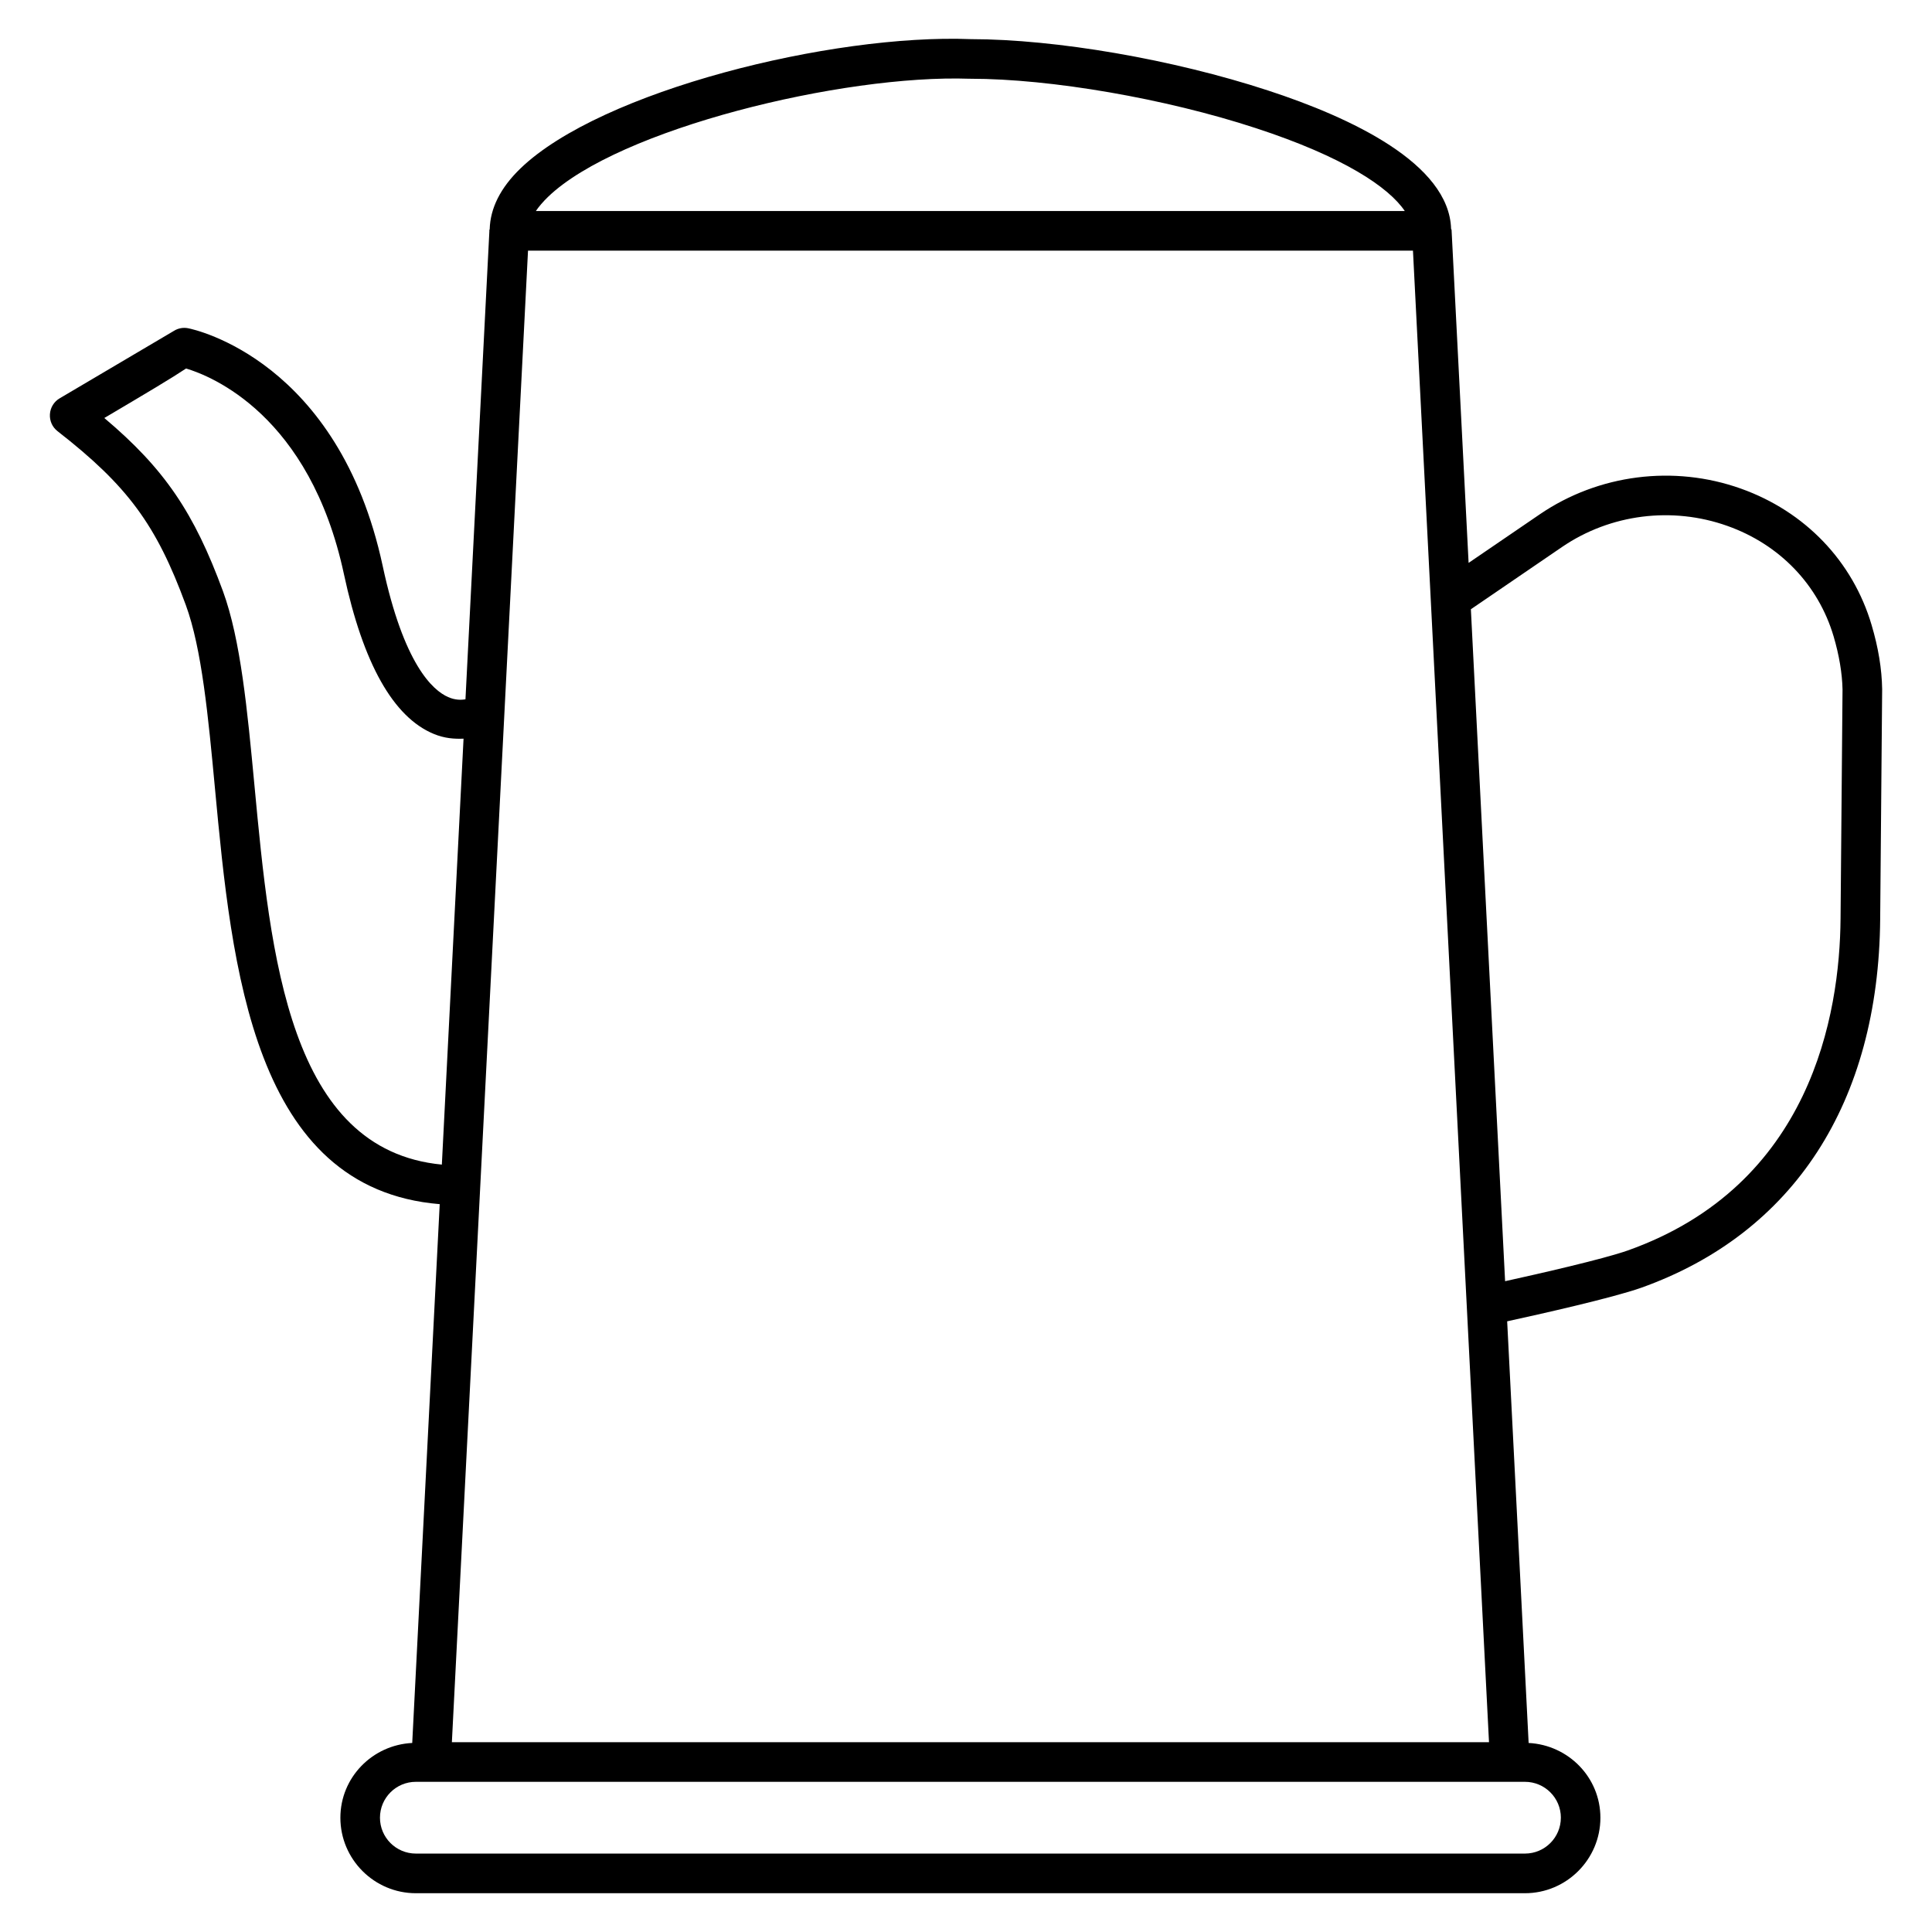
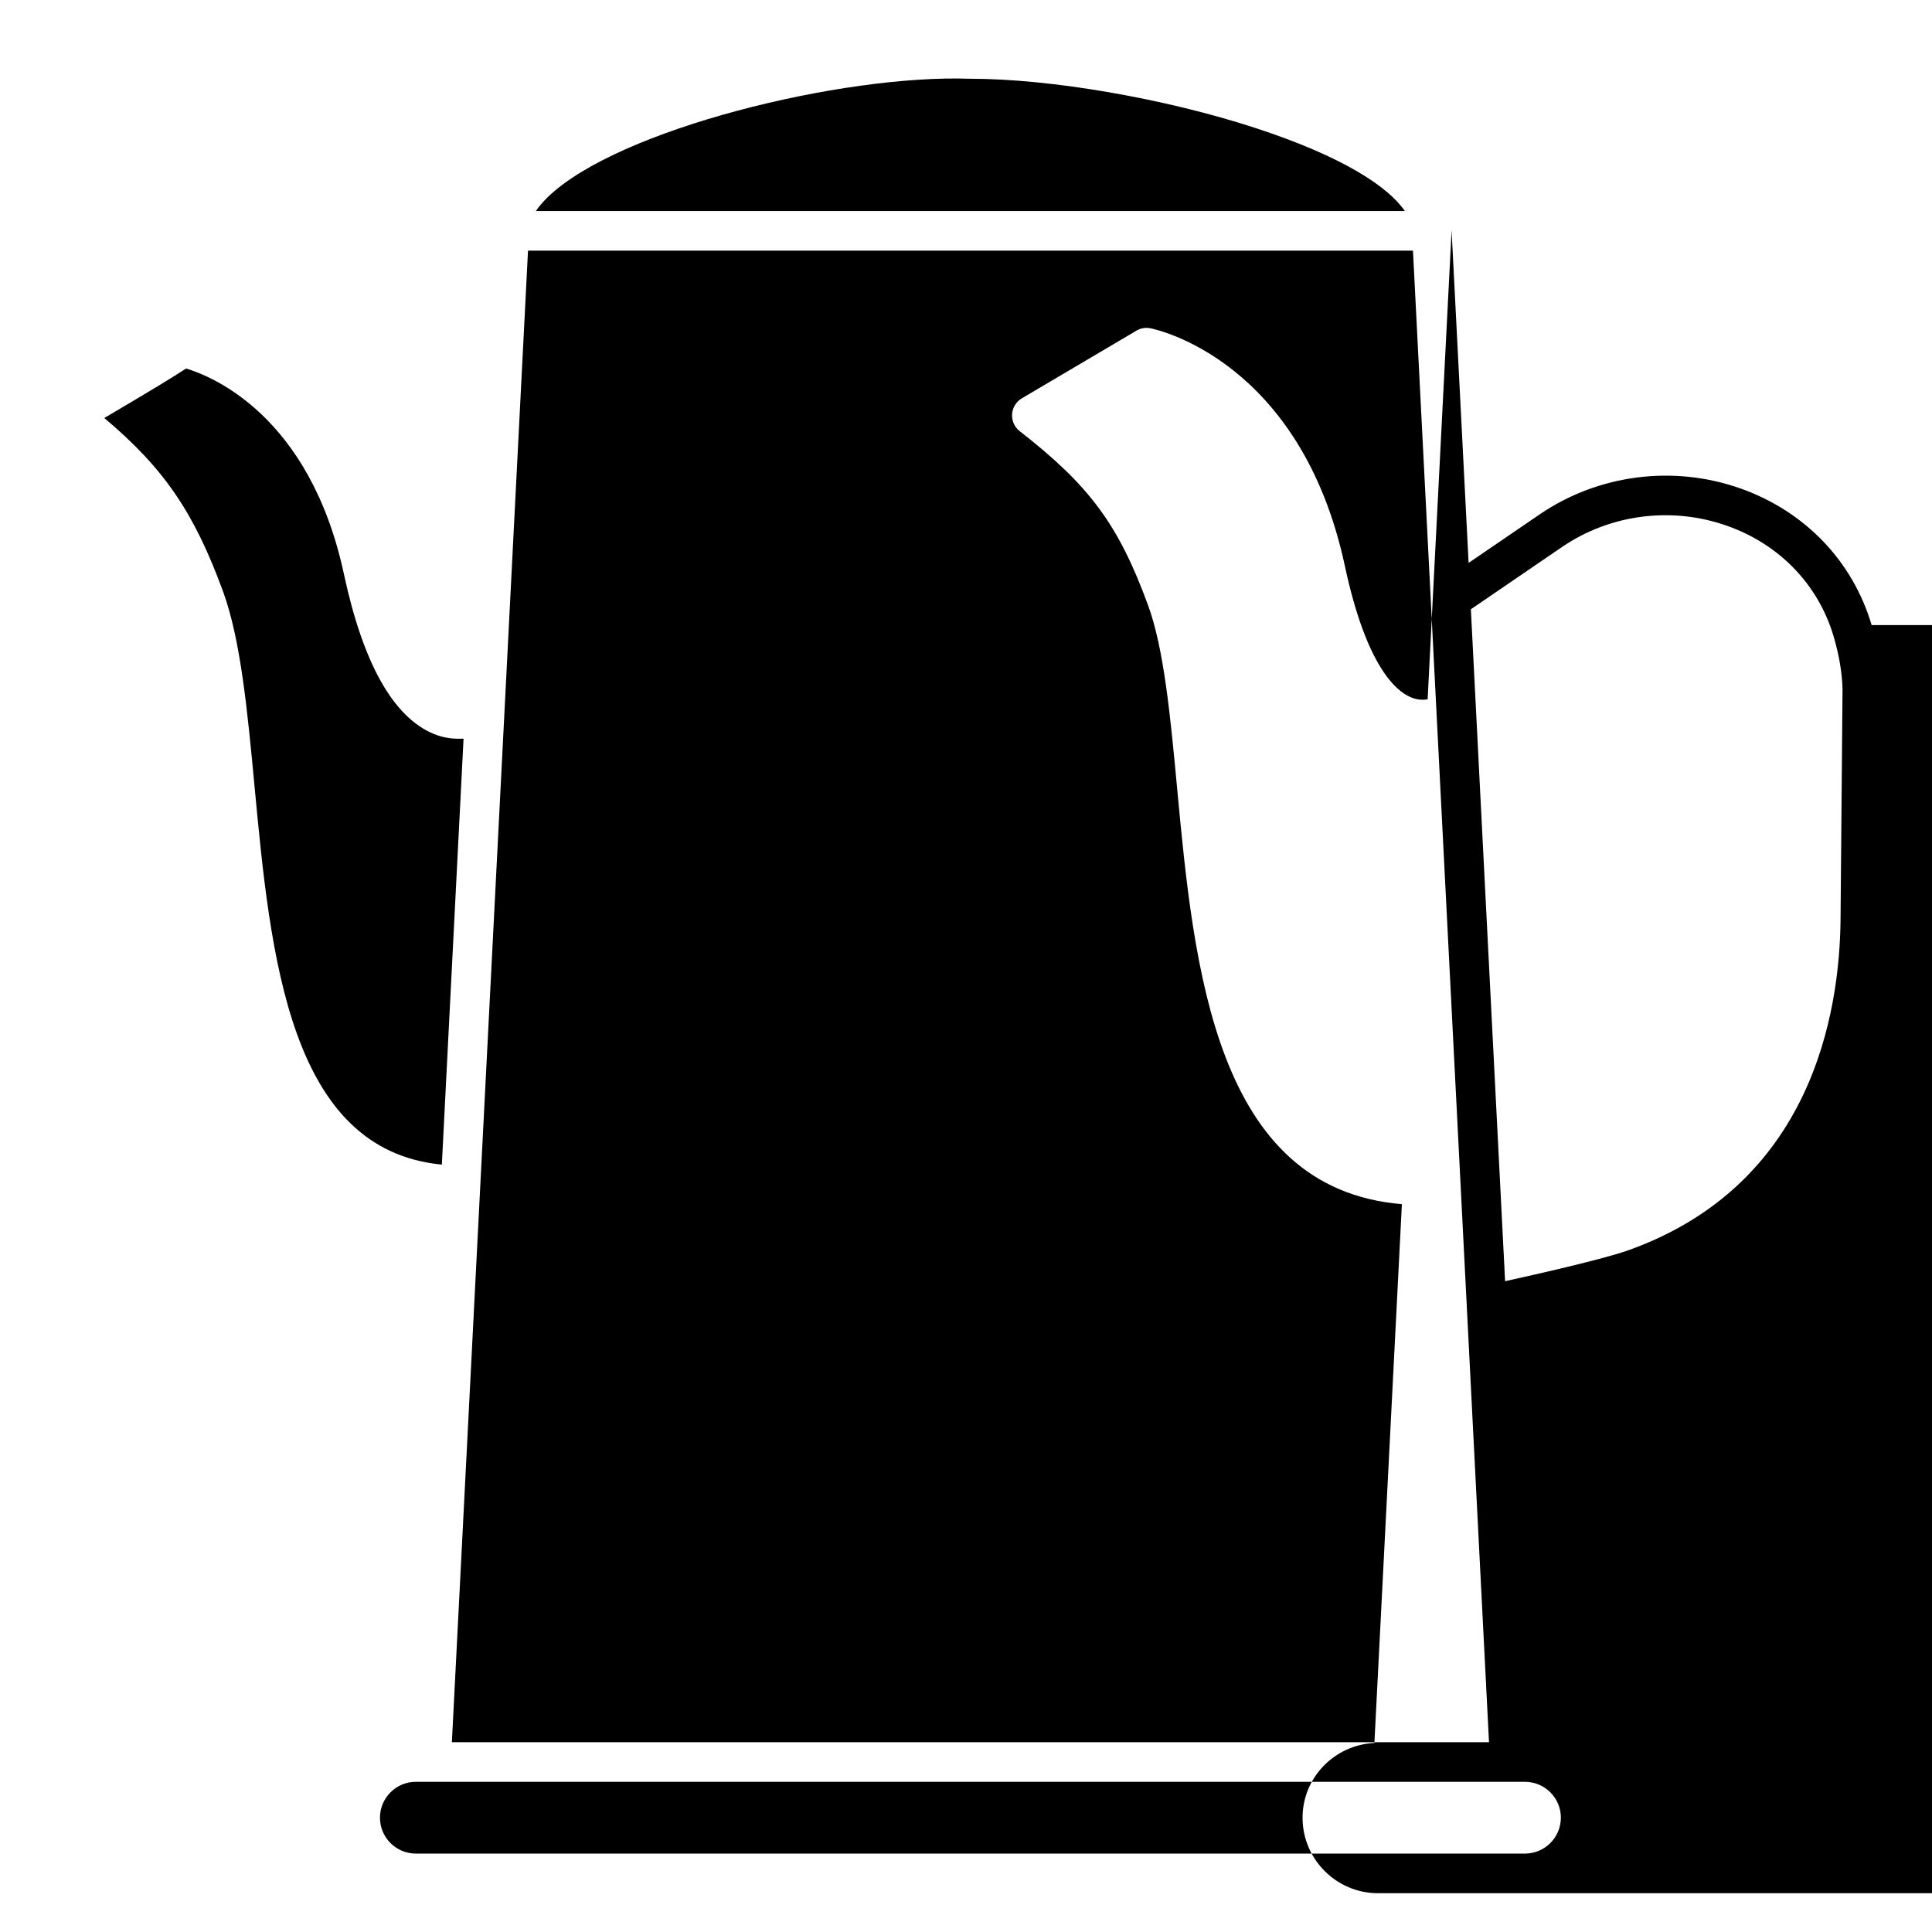
<svg xmlns="http://www.w3.org/2000/svg" fill="#000000" width="800px" height="800px" version="1.1" viewBox="144 144 512 512">
-   <path d="m640 309.65c-4.996-16.918-17.633-30.102-34.656-36.168-17.801-6.34-37.723-3.777-53.234 6.781l-18.914 12.91-4.516-88.254c0-0.105-0.105-0.148-0.125-0.25-0.504-17.32-26.555-29.516-48.535-36.695-25.191-8.25-56.113-13.582-78.762-13.602-36.801-1.449-97.992 13.688-119.32 34.258-5.352 5.164-8.016 10.582-8.164 16.121 0 0.062-0.062 0.105-0.082 0.168v0.168c0 0.02-0.02 0.062-0.02 0.082s0.02 0.02 0.02 0.043l-6.34 124.11c-1.176 0.211-2.769 0.211-4.578-0.586-4.094-1.785-11.777-8.668-17.359-34.762-11.691-54.473-49.898-62.66-51.516-62.977-1.324-0.273-2.688-0.023-3.82 0.691-1.406 0.84-30.293 17.887-30.293 17.887-1.488 0.879-2.453 2.457-2.559 4.199-0.105 1.742 0.629 3.398 1.992 4.469 18.578 14.465 26.199 24.793 34.008 46.055 4.262 11.586 5.961 29.621 7.746 48.703 4.449 47.508 10.098 106.03 59.555 110.11l-7.285 142.79c-10.559 0.523-19.039 9.133-19.039 19.816 0 11.02 8.984 20.004 20.004 20.004h293.91c11.02 0 20.004-8.984 20.004-20.004 0-10.684-8.48-19.27-19.02-19.816l-5.688-111.74c8.586-1.867 27.836-6.191 35.477-8.879 40.473-14.422 62.977-49.121 63.375-97.762l0.523-60.879c-0.082-5.352-1.023-11.059-2.789-16.98zm-356.07-99.23h234.52l20.152 395.28h-274.85zm5.289-14.23c18.684-18.031 78.113-32.496 111.76-31.32h0.188c21.328 0 51.703 5.246 75.613 13.078 23.387 7.641 35.246 15.68 39.508 21.98l-230.28-0.004c0.82-1.195 1.891-2.453 3.211-3.734zm-77.797 155.84c-1.867-19.797-3.629-38.477-8.332-51.348-7.621-20.738-15.43-32.41-31.445-45.906 11.484-6.781 17.988-10.664 21.664-13.121 6.613 1.973 32.789 12.301 41.836 54.496 5.082 23.699 13.098 37.953 23.848 42.363 2.793 1.156 5.414 1.344 7.852 1.238l-5.75 112.88c-40.477-3.887-45.41-55.086-49.672-100.6zm346.22 273.68c0 5.246-4.262 9.508-9.508 9.508h-293.93c-5.246 0-9.508-4.262-9.508-9.508 0-5.246 4.262-9.508 9.508-9.508h293.91c5.269-0.004 9.531 4.258 9.531 9.508zm74.125-238.26c-0.211 25.402-7.809 70.66-56.383 87.938-6.57 2.309-23.469 6.152-32.516 8.145l-9.07-178.07 24.184-16.52c12.785-8.711 29.156-10.789 43.809-5.562 13.832 4.914 24.078 15.574 28.129 29.242 1.469 4.953 2.289 9.867 2.371 14.086z" />
+   <path d="m640 309.65c-4.996-16.918-17.633-30.102-34.656-36.168-17.801-6.34-37.723-3.777-53.234 6.781l-18.914 12.91-4.516-88.254v0.168c0 0.02-0.02 0.062-0.02 0.082s0.02 0.02 0.02 0.043l-6.34 124.11c-1.176 0.211-2.769 0.211-4.578-0.586-4.094-1.785-11.777-8.668-17.359-34.762-11.691-54.473-49.898-62.66-51.516-62.977-1.324-0.273-2.688-0.023-3.82 0.691-1.406 0.84-30.293 17.887-30.293 17.887-1.488 0.879-2.453 2.457-2.559 4.199-0.105 1.742 0.629 3.398 1.992 4.469 18.578 14.465 26.199 24.793 34.008 46.055 4.262 11.586 5.961 29.621 7.746 48.703 4.449 47.508 10.098 106.03 59.555 110.11l-7.285 142.79c-10.559 0.523-19.039 9.133-19.039 19.816 0 11.02 8.984 20.004 20.004 20.004h293.91c11.02 0 20.004-8.984 20.004-20.004 0-10.684-8.48-19.27-19.02-19.816l-5.688-111.74c8.586-1.867 27.836-6.191 35.477-8.879 40.473-14.422 62.977-49.121 63.375-97.762l0.523-60.879c-0.082-5.352-1.023-11.059-2.789-16.98zm-356.07-99.23h234.52l20.152 395.28h-274.85zm5.289-14.23c18.684-18.031 78.113-32.496 111.76-31.32h0.188c21.328 0 51.703 5.246 75.613 13.078 23.387 7.641 35.246 15.68 39.508 21.98l-230.28-0.004c0.82-1.195 1.891-2.453 3.211-3.734zm-77.797 155.84c-1.867-19.797-3.629-38.477-8.332-51.348-7.621-20.738-15.43-32.41-31.445-45.906 11.484-6.781 17.988-10.664 21.664-13.121 6.613 1.973 32.789 12.301 41.836 54.496 5.082 23.699 13.098 37.953 23.848 42.363 2.793 1.156 5.414 1.344 7.852 1.238l-5.75 112.88c-40.477-3.887-45.41-55.086-49.672-100.6zm346.22 273.68c0 5.246-4.262 9.508-9.508 9.508h-293.93c-5.246 0-9.508-4.262-9.508-9.508 0-5.246 4.262-9.508 9.508-9.508h293.91c5.269-0.004 9.531 4.258 9.531 9.508zm74.125-238.26c-0.211 25.402-7.809 70.66-56.383 87.938-6.57 2.309-23.469 6.152-32.516 8.145l-9.07-178.07 24.184-16.52c12.785-8.711 29.156-10.789 43.809-5.562 13.832 4.914 24.078 15.574 28.129 29.242 1.469 4.953 2.289 9.867 2.371 14.086z" />
</svg>